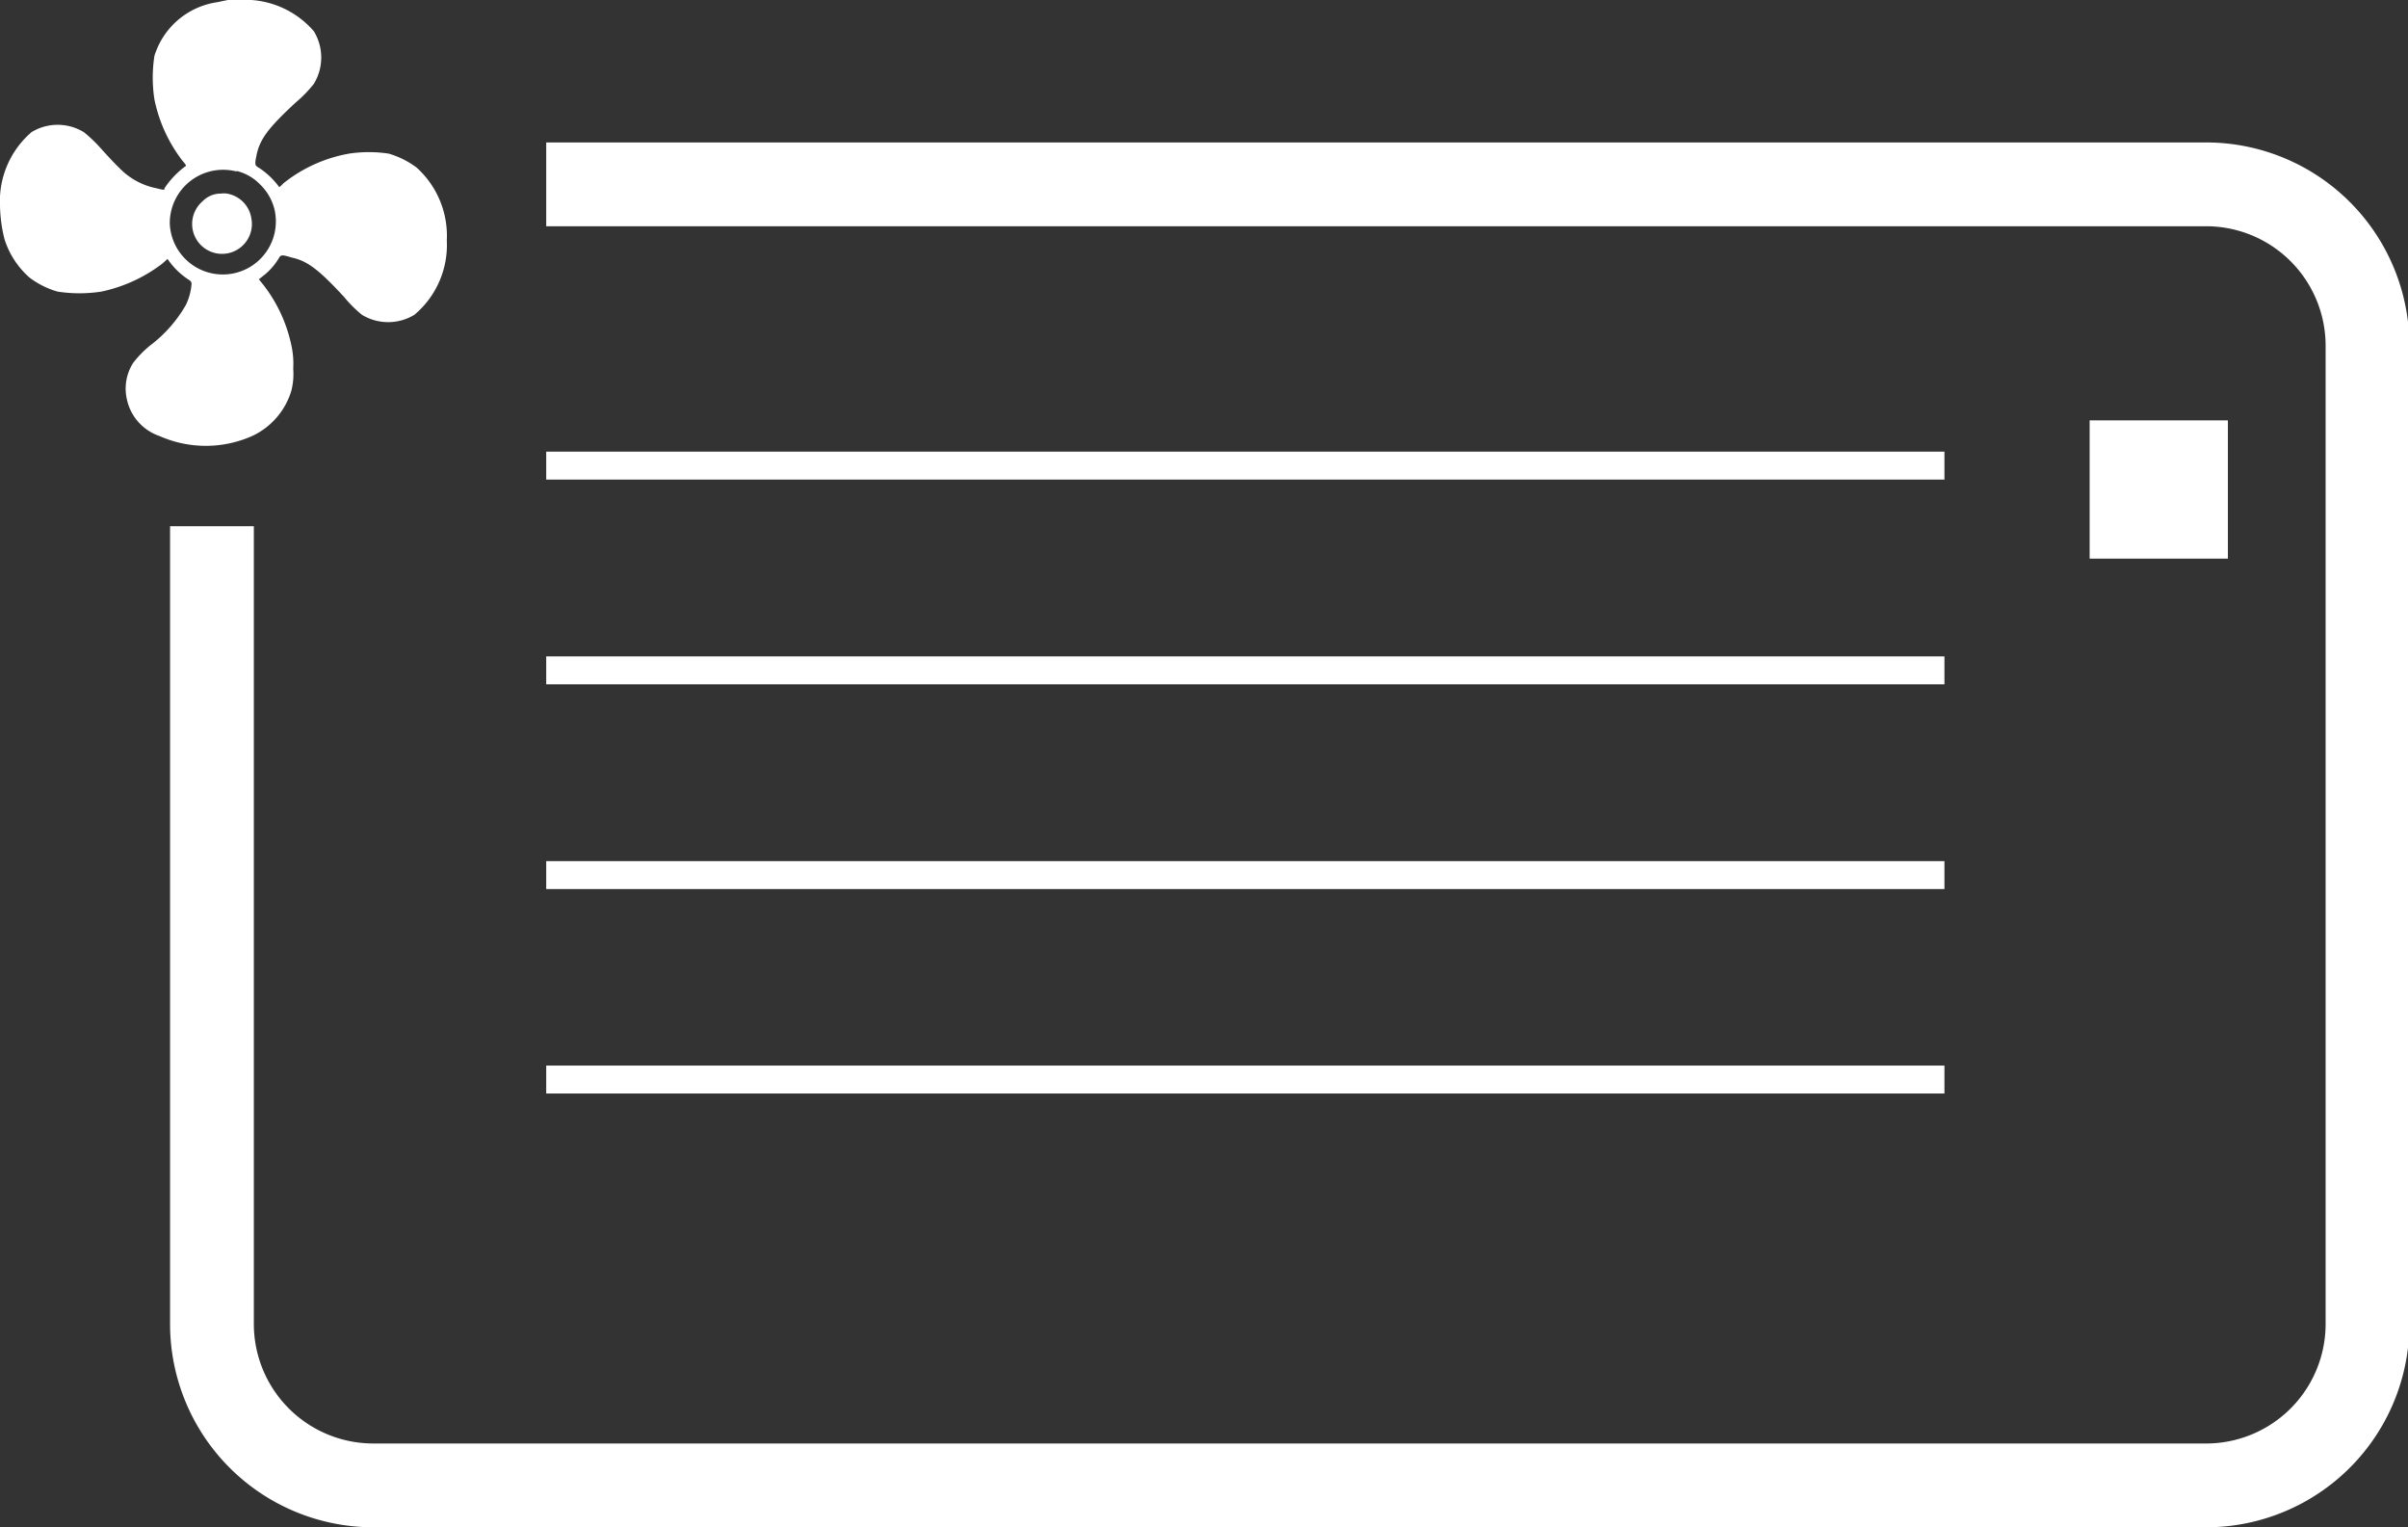
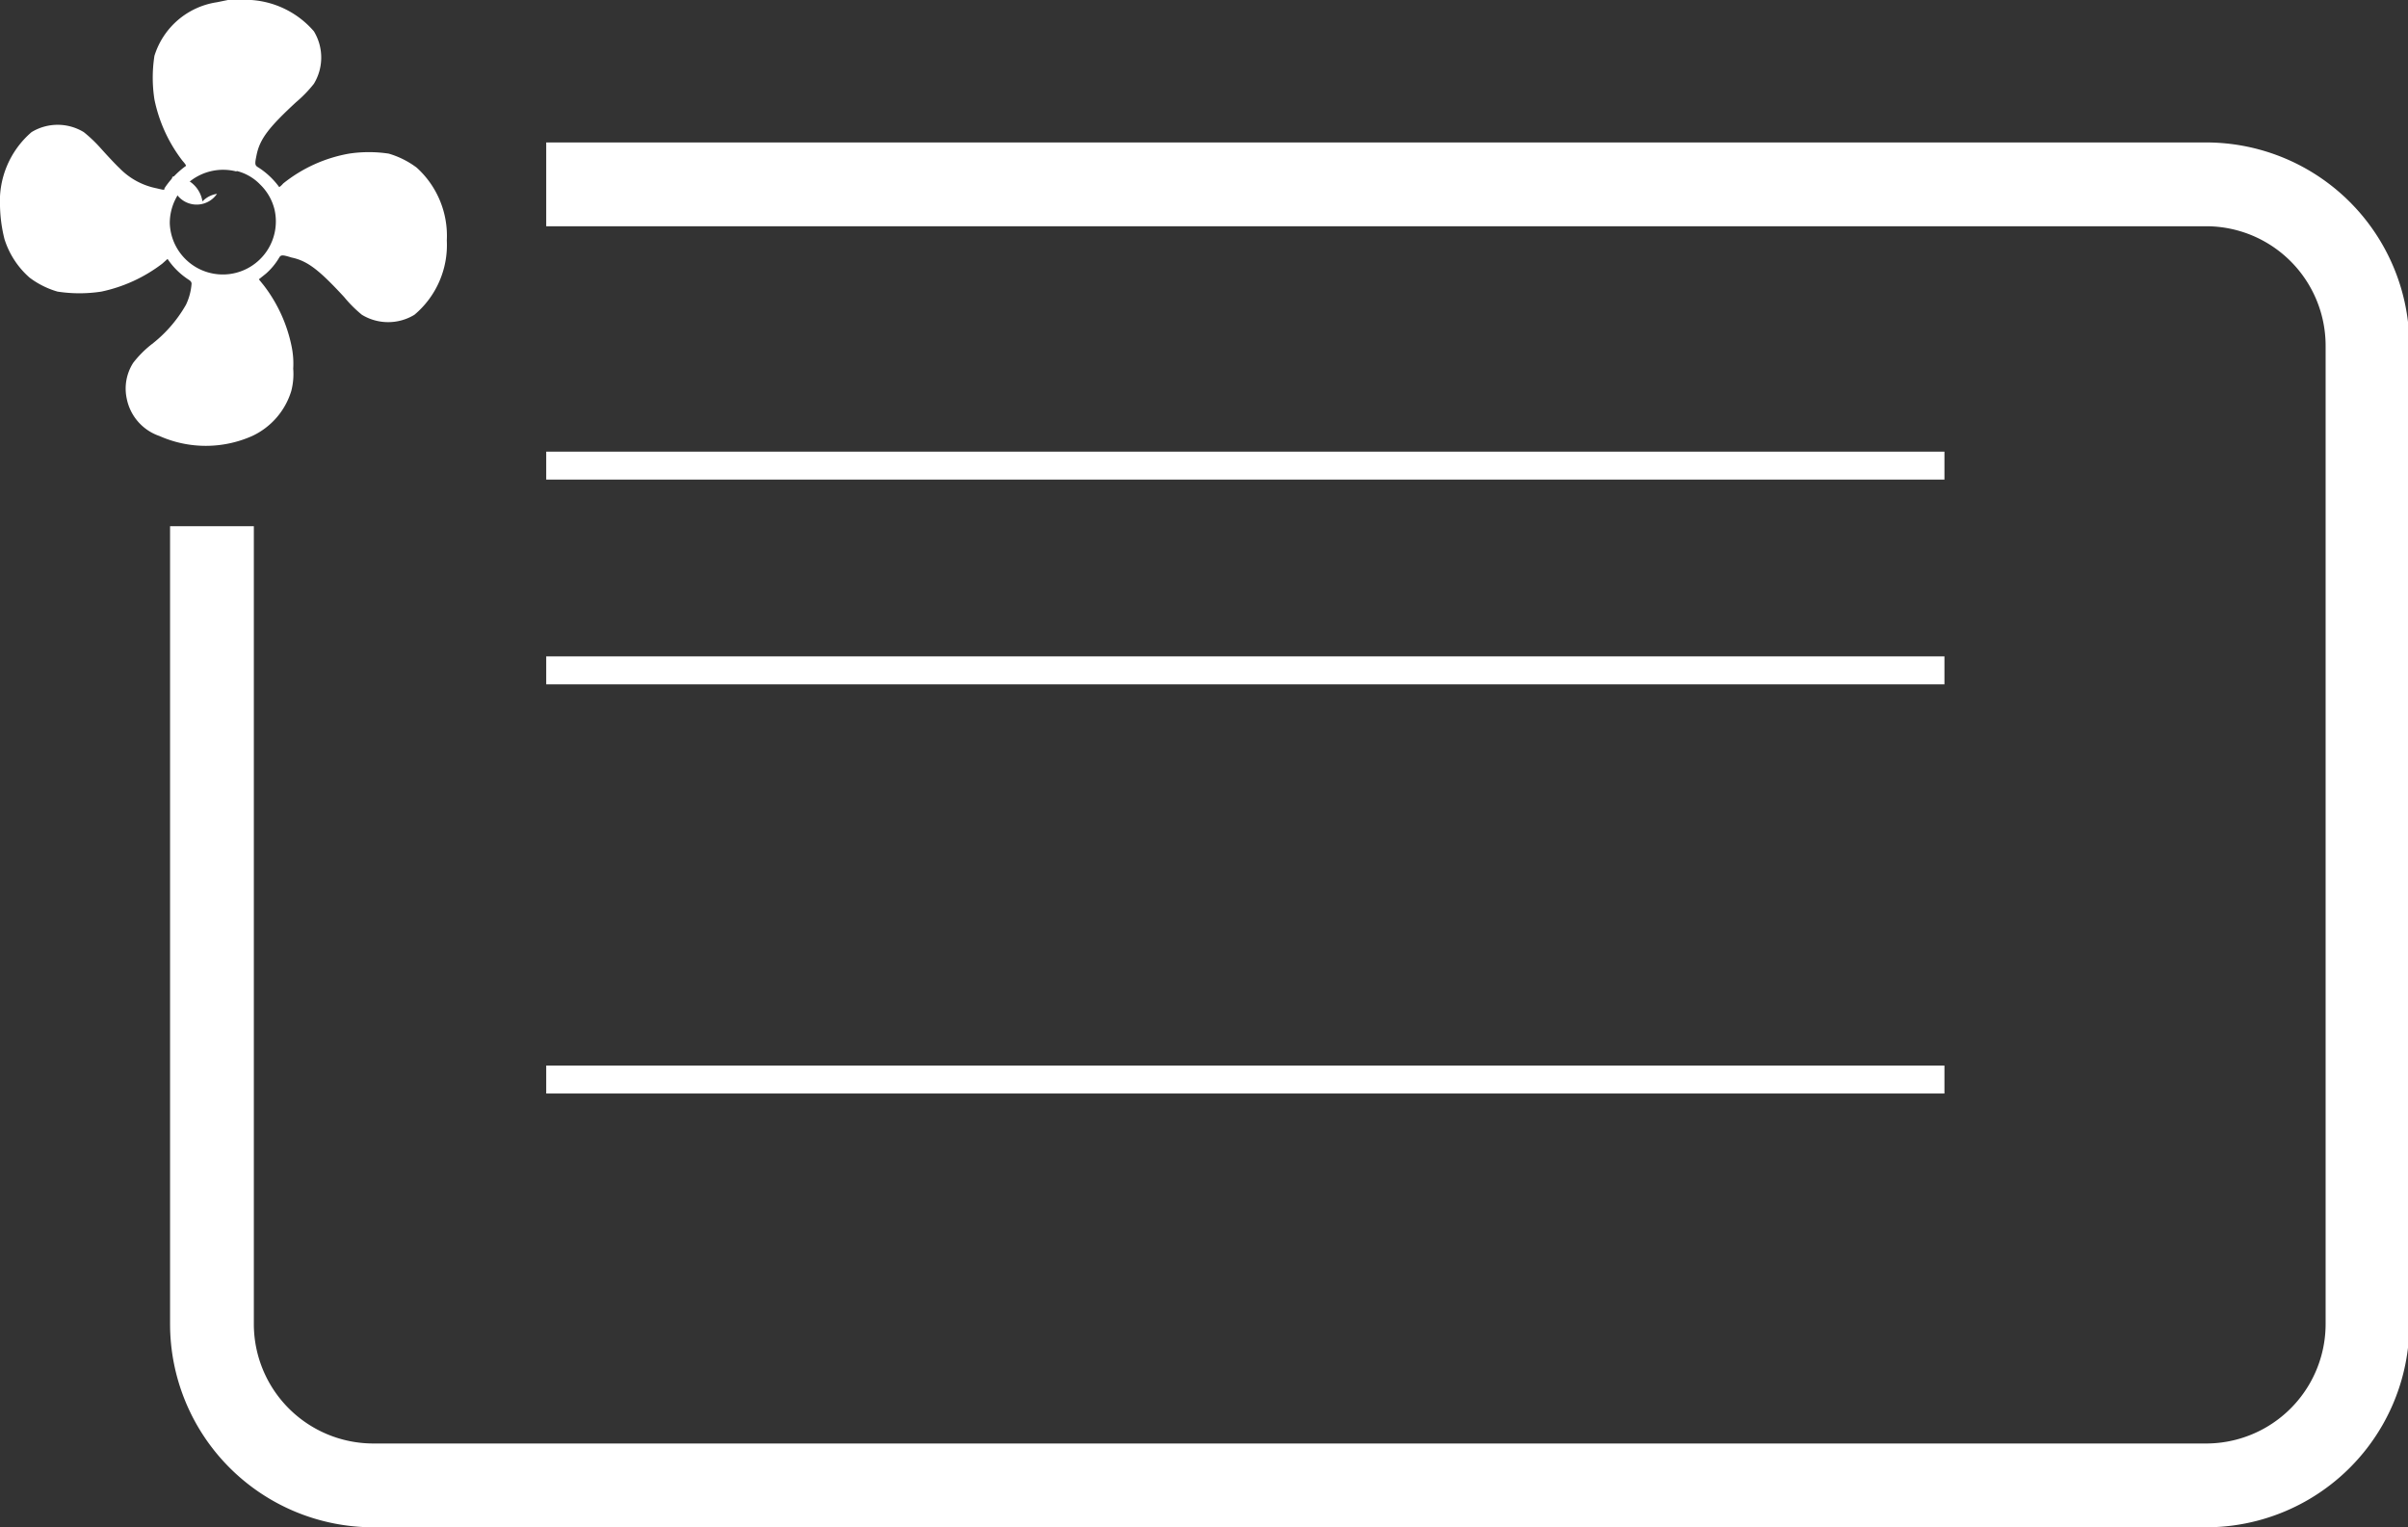
<svg xmlns="http://www.w3.org/2000/svg" viewBox="0 0 86.23 54.68">
  <rect x="0" y="0" width="86.23" height="54.68" fill="#333333" stroke="none" />
  <defs>
    <style>.cls-1,.cls-2{fill:none;}.cls-1,.cls-2,.cls-3{stroke:#fff;stroke-miterlimit:10;}.cls-1{stroke-width:3px;}.cls-3,.cls-4{fill:#fff;}</style>
  </defs>
  <title>Asset 19</title>
  <g id="Layer_2" data-name="Layer 2">
    <g id="Layer_2-2" data-name="Layer 2">
      <path class="cls-1" d="M7.59,18.84V47.4a5.78,5.78,0,0,0,5.78,5.78H79a5.78,5.78,0,0,0,5.78-5.78v-35A5.78,5.78,0,0,0,79,6.6H19.56" />
      <line class="cls-2" x1="19.56" y1="16.67" x2="69.63" y2="16.67" />
      <line class="cls-2" x1="19.56" y1="24" x2="69.63" y2="24" />
-       <line class="cls-2" x1="19.56" y1="31.33" x2="69.63" y2="31.33" />
      <line class="cls-2" x1="19.56" y1="38.65" x2="69.63" y2="38.65" />
-       <rect class="cls-3" x="75.33" y="15.55" width="3.95" height="3.95" />
      <path class="cls-4" d="M8.16,0,7.77.08A2.77,2.77,0,0,0,5.53,2a5.09,5.09,0,0,0,0,1.56,5.35,5.35,0,0,0,1,2.19c.14.16.15.19.1.21a3.11,3.11,0,0,0-.74.78c0,.07,0,.07-.29,0a2.53,2.53,0,0,1-1.32-.72c-.12-.11-.43-.44-.68-.72A5,5,0,0,0,3,4.73a1.8,1.8,0,0,0-1.87,0A3.26,3.26,0,0,0,0,7.37,5.27,5.27,0,0,0,.16,8.56a3.05,3.05,0,0,0,.9,1.38,3.08,3.08,0,0,0,1,.5,5.16,5.16,0,0,0,1.57,0,5.44,5.44,0,0,0,2.18-1L6,9.27a2.64,2.64,0,0,0,.75.74c.08.05.11.09.11.15a2.1,2.1,0,0,1-.2.75,4.78,4.78,0,0,1-1.26,1.44,3.79,3.79,0,0,0-.63.64,1.71,1.71,0,0,0-.23,1.29,1.78,1.78,0,0,0,1.17,1.33,4.09,4.09,0,0,0,3.32,0A2.62,2.62,0,0,0,10.43,14a2.4,2.4,0,0,0,.07-.8,3.07,3.07,0,0,0-.06-.81,5.32,5.32,0,0,0-1-2.18L9.27,10l.25-.2A2.36,2.36,0,0,0,10,9.22c.06-.1.12-.1.44,0,.58.12,1,.46,1.88,1.41a4.52,4.52,0,0,0,.64.64,1.81,1.81,0,0,0,1.88,0A3.26,3.26,0,0,0,16,8.61,3.29,3.29,0,0,0,14.92,6a3.14,3.14,0,0,0-1-.5,4.77,4.77,0,0,0-1.42,0,5.22,5.22,0,0,0-2.36,1.07A.73.73,0,0,1,10,6.7,2.77,2.77,0,0,0,9.26,6c-.14-.08-.14-.12-.07-.46.12-.58.46-1,1.41-1.88A4.52,4.52,0,0,0,11.24,3a1.81,1.81,0,0,0,0-1.88A3.25,3.25,0,0,0,8.56,0Zm.31,6.12a1.75,1.75,0,0,1,.85.49,1.86,1.86,0,0,1,.51.89A1.9,1.9,0,1,1,6.08,8,1.91,1.91,0,0,1,8.47,6.14Z" />
-       <path class="cls-4" d="M7.77,6.94a.91.91,0,0,0-.52.27A1.07,1.07,0,1,0,9,7.81a1.06,1.06,0,0,0-.88-.88.74.74,0,0,0-.2,0A.88.88,0,0,0,7.77,6.94Z" />
+       <path class="cls-4" d="M7.77,6.94a.91.91,0,0,0-.52.27a1.06,1.06,0,0,0-.88-.88.74.74,0,0,0-.2,0A.88.88,0,0,0,7.77,6.94Z" />
    </g>
  </g>
</svg>